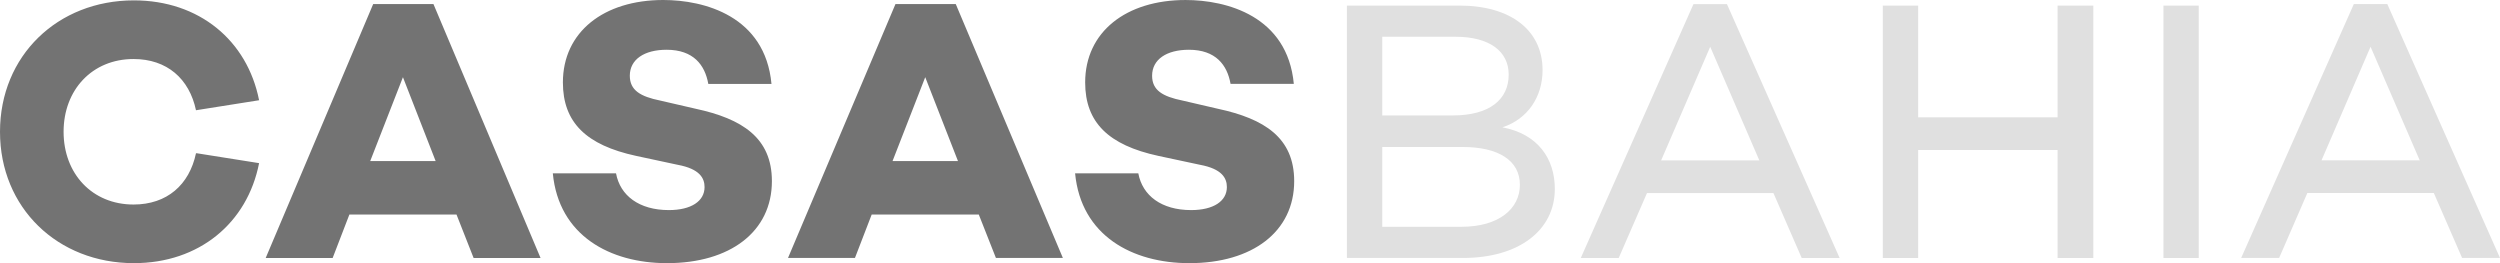
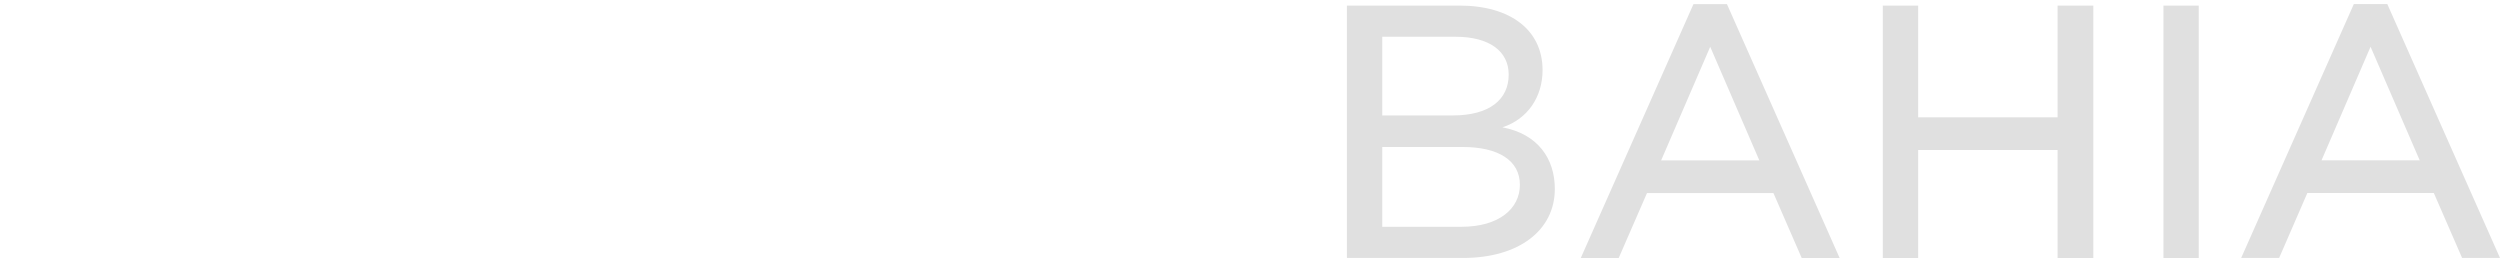
<svg xmlns="http://www.w3.org/2000/svg" width="228" height="24" viewBox="0 0 228 24" fill="none">
  <path d="M133.285 20.683H126.061V13.405H133.387C136.643 13.405 138.614 14.624 138.614 16.858C138.614 19.024 136.71 20.683 133.285 20.683ZM126.061 3.352H132.746C135.83 3.352 137.593 4.672 137.593 6.804C137.593 9.106 135.798 10.528 132.507 10.528H126.061V3.352ZM137.018 11.611C139.321 10.866 140.682 8.835 140.682 6.398C140.682 2.776 137.8 0.508 133.082 0.508H122.839V23.526H133.422C138.543 23.526 141.8 20.988 141.8 17.23C141.8 14.454 140.24 12.22 137.018 11.611ZM151.496 14.626L155.971 4.267L160.45 14.626H151.496ZM154.445 0.375L144.167 23.529H147.626L150.206 17.605H161.736L164.315 23.528H167.774L157.497 0.375H154.445ZM187.651 10.699H174.936V0.51H171.711V23.528H174.936V13.678H187.651V23.528H190.91V0.51H187.651V10.699ZM197.306 23.528H200.526V0.51H197.307V23.528L197.306 23.528ZM211.722 14.624L216.195 4.265L220.678 14.624H211.722ZM217.722 0.373H214.669L204.395 23.526H207.856L210.43 17.602H221.965L224.544 23.526H228L217.722 0.372" fill="#E0E0E0" />
-   <path d="M33.763 14.691L36.748 7.04L39.731 14.691H33.763ZM34.034 0.372L24.231 23.528H30.338L31.864 19.565H41.633L43.193 23.528H49.299L39.531 0.372H34.034ZM63.444 9.918L60.219 9.173C58.39 8.802 57.439 8.227 57.439 6.907C57.439 5.418 58.761 4.538 60.795 4.538C63.239 4.538 64.291 5.923 64.597 7.652H70.359C69.782 1.458 64.225 0 60.49 0C55.065 0 51.336 2.913 51.336 7.517C51.336 11.172 53.471 13.236 58.015 14.217L61.813 15.031C63.816 15.402 64.256 16.25 64.256 17.061C64.256 18.346 63.034 19.16 61 19.16C58.289 19.16 56.557 17.84 56.182 15.81H50.417C50.961 21.495 55.641 24 60.83 24C66.596 24 70.397 21.124 70.397 16.52C70.397 12.561 67.682 10.832 63.444 9.918ZM81.398 14.692L84.381 7.039L87.368 14.692H81.398ZM81.667 0.37L71.866 23.526H77.971L79.498 19.566H89.266L90.828 23.526H96.934L87.165 0.37H81.667ZM111.074 9.92L107.853 9.172C106.02 8.801 105.072 8.226 105.072 6.908C105.072 5.417 106.393 4.538 108.428 4.538C110.872 4.538 111.922 5.923 112.227 7.651H117.996C117.416 1.454 111.858 0.001 108.124 0.001C102.697 0.001 98.967 2.912 98.967 7.516C98.967 11.171 101.102 13.236 105.648 14.218L109.445 15.03C111.447 15.402 111.891 16.248 111.891 17.061C111.891 18.347 110.668 19.16 108.632 19.16C105.923 19.16 104.191 17.839 103.814 15.808H98.049C98.591 21.495 103.273 24 108.467 24C114.228 24 118.03 21.123 118.03 16.519C118.03 12.559 115.316 10.833 111.074 9.92ZM17.874 13.979C17.265 16.859 15.229 18.653 12.176 18.653C8.41 18.653 5.799 15.844 5.799 12.018C5.799 8.193 8.41 5.383 12.176 5.383C15.229 5.383 17.265 7.177 17.874 10.054L23.629 9.142C22.551 3.686 18.159 0.034 12.21 0.034C5.257 0.034 0 5.079 0 12.018C0 18.957 5.257 23.999 12.21 23.999C18.165 23.999 22.558 20.34 23.629 14.878L17.965 13.979H17.874Z" fill="#737373" />
</svg>